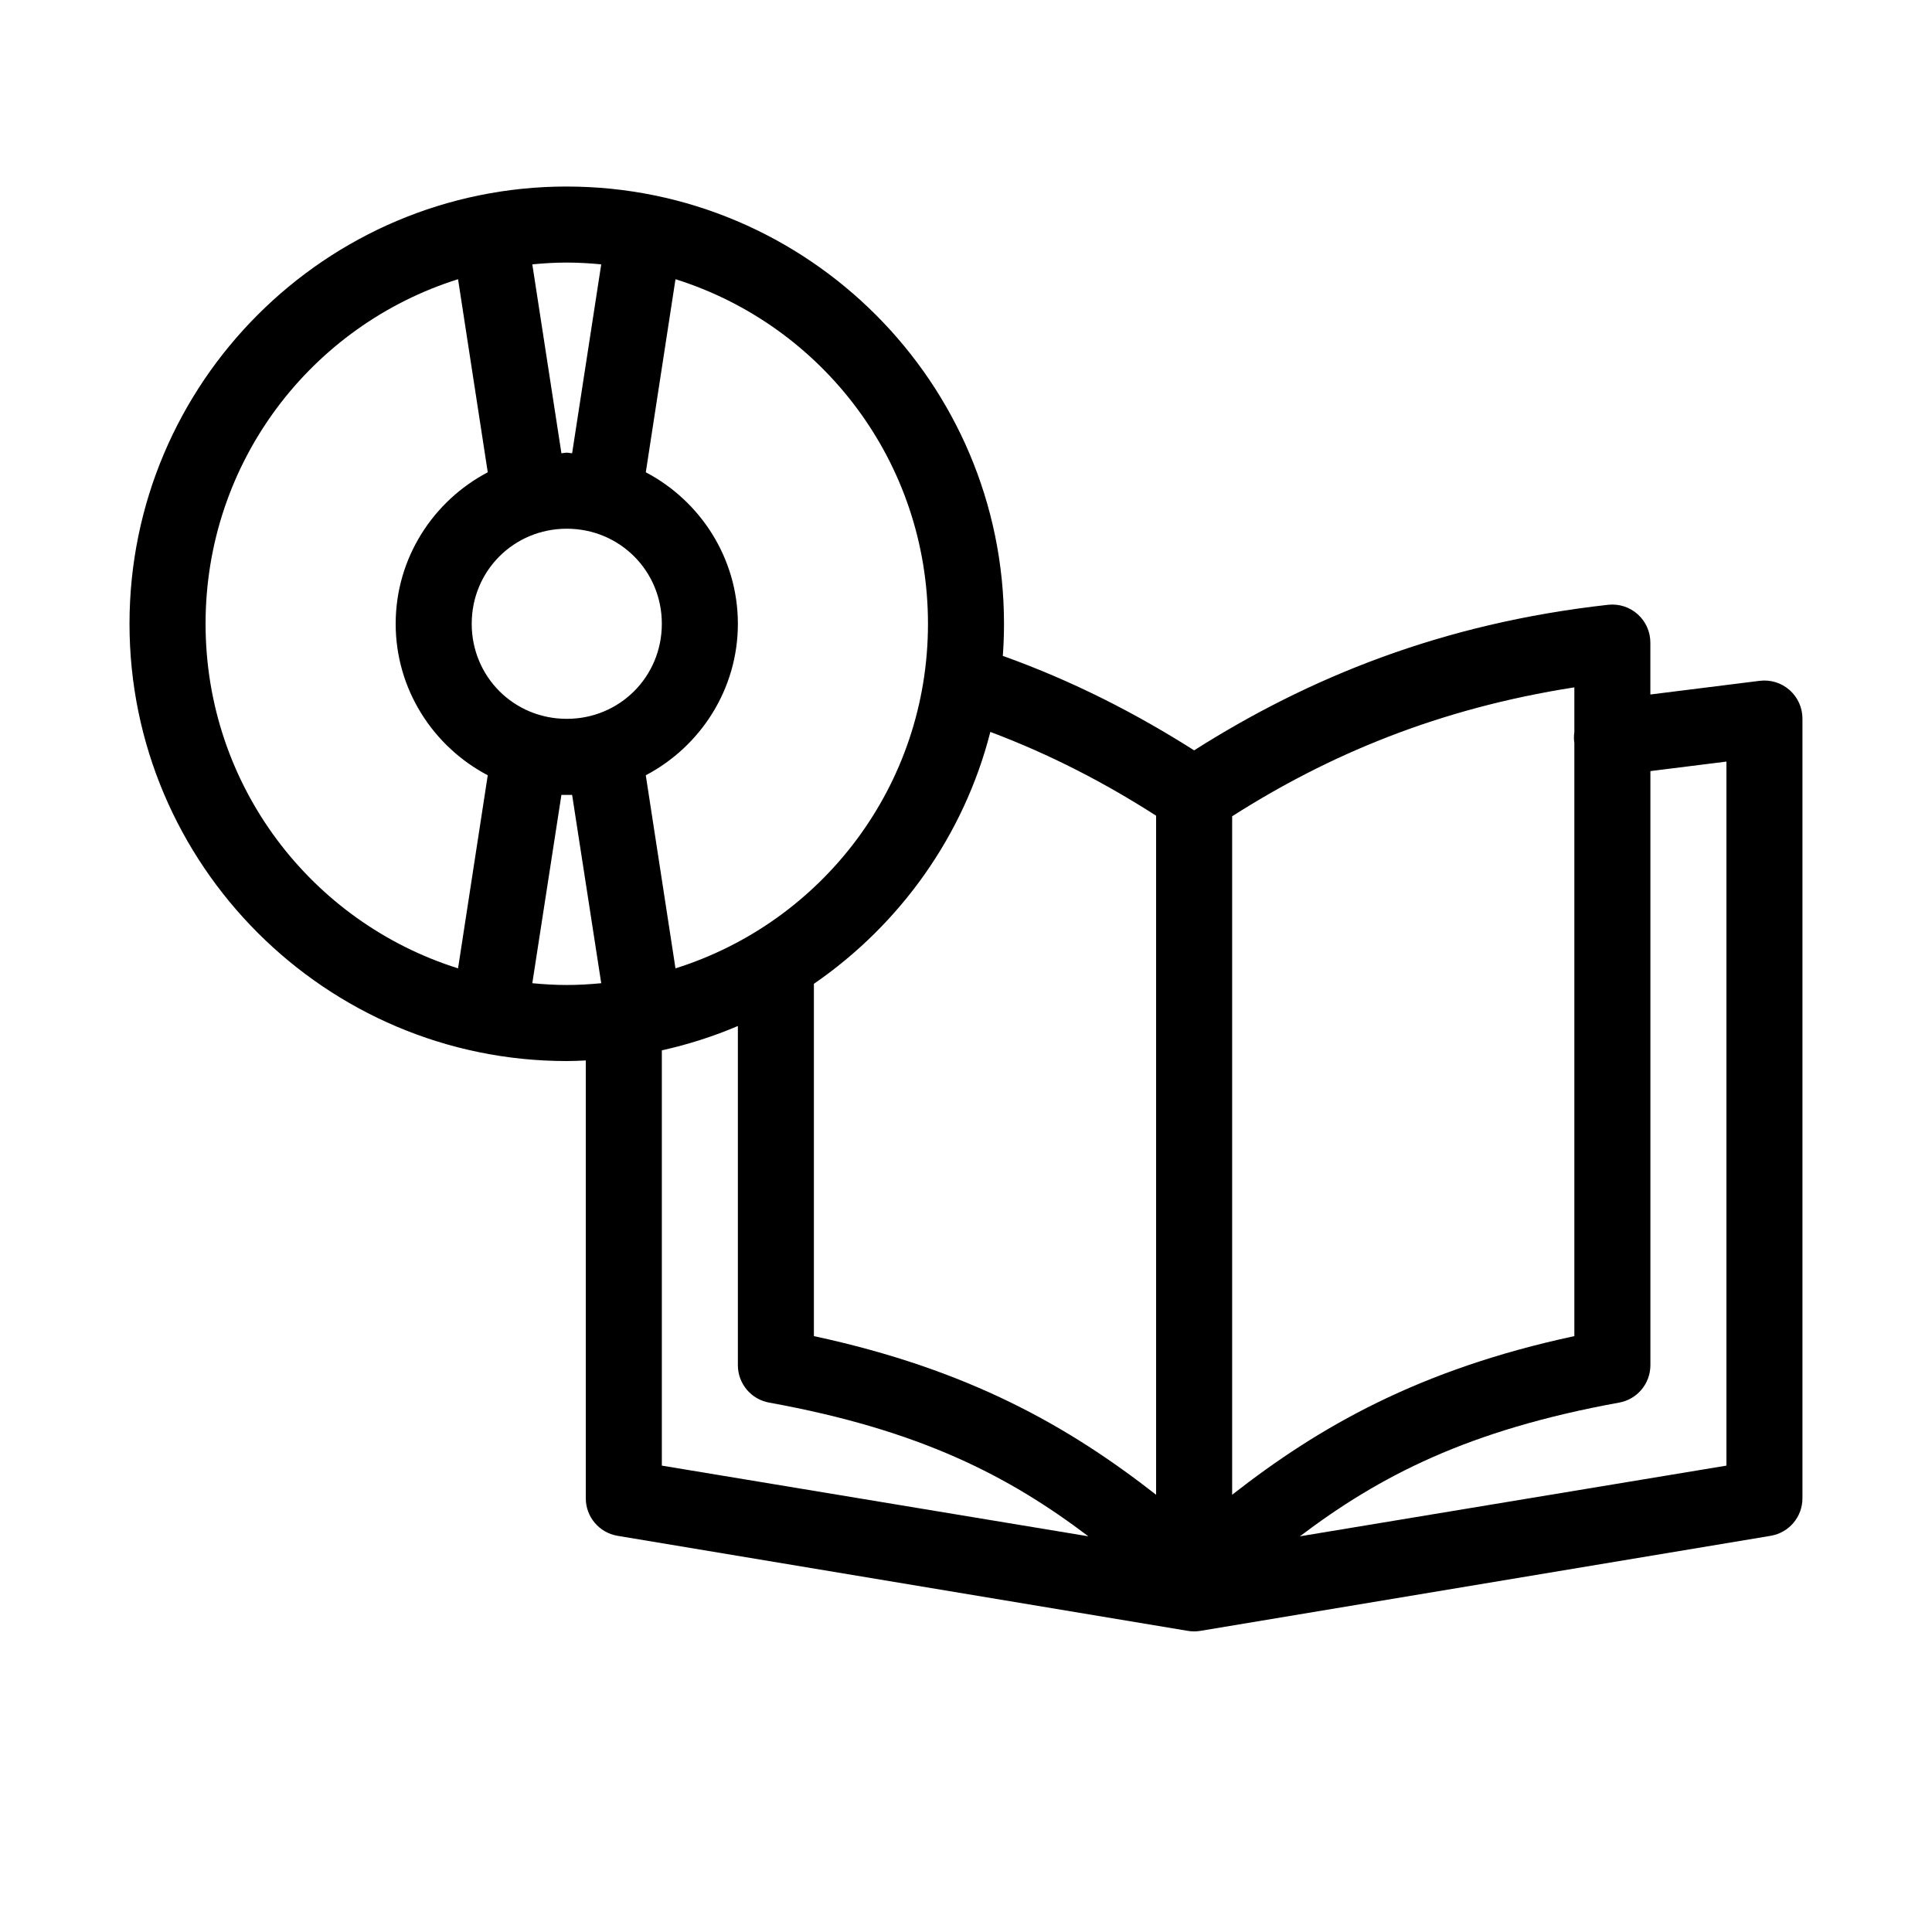
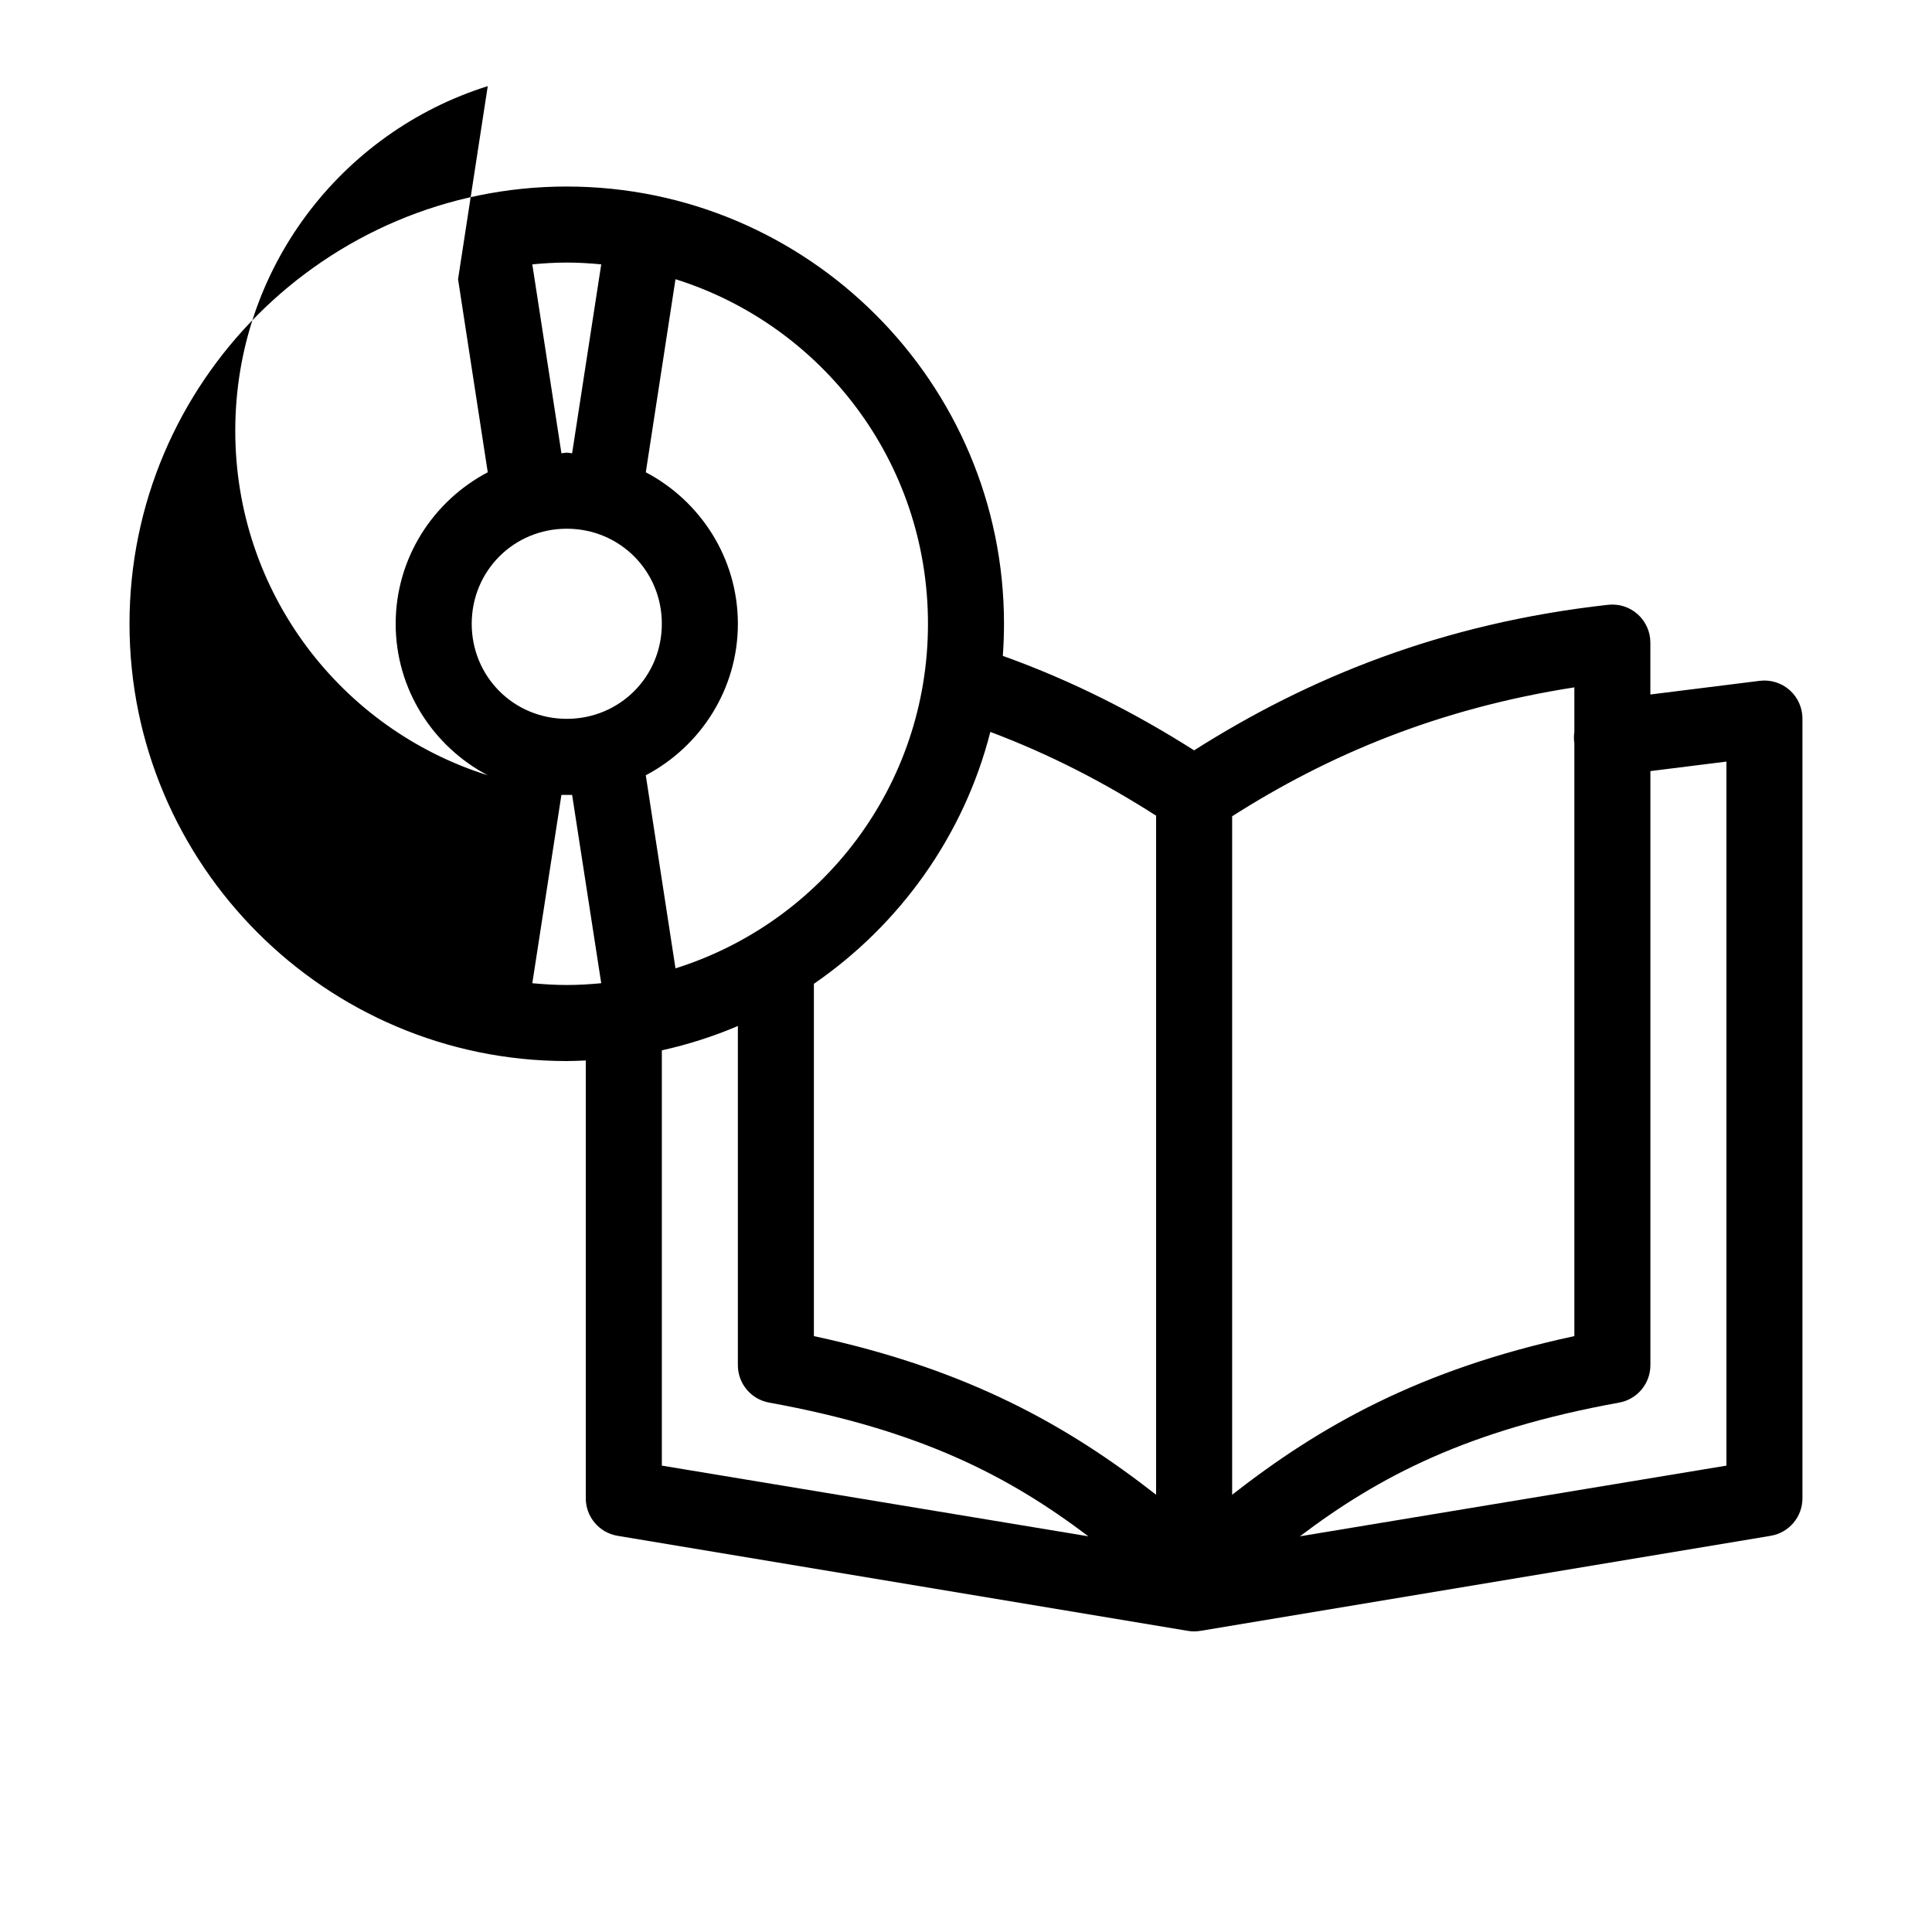
<svg xmlns="http://www.w3.org/2000/svg" fill="#000000" width="800px" height="800px" version="1.1" viewBox="144 144 512 512">
-   <path d="m294.2 193.43c-63.879 0-115.88 52-115.88 115.88s52 115.88 115.88 115.88c1.68 0 3.375-0.086 5.039-0.156v116.04c0.004 4.894 3.523 9.078 8.344 9.918l151.14 25.191h-0.004c1.148 0.203 2.32 0.203 3.465 0l151.14-25.191c4.82-0.84 8.34-5.023 8.344-9.922v-206.57 0.004c0.02-2.906-1.211-5.68-3.383-7.613-2.172-1.93-5.07-2.828-7.953-2.465l-28.969 3.621v-13.699 0.004c0.016-2.875-1.195-5.621-3.332-7.547-2.133-1.926-4.988-2.844-7.848-2.531-44.289 4.922-79.59 19.453-109.73 38.574-15.414-9.781-32.055-18.352-50.695-25.035 0.203-2.805 0.312-5.644 0.312-8.5 0-63.879-52-115.88-115.88-115.88zm0 20.152c3.098 0 6.109 0.188 9.133 0.473l-7.715 50.066c-0.48-0.016-0.934-0.156-1.418-0.156s-0.938 0.141-1.418 0.156l-7.715-50.066c3.023-0.285 6.031-0.473 9.133-0.473zm-28.812 4.41 7.871 51.168c-14.469 7.602-24.402 22.762-24.402 40.148 0 17.383 9.938 32.547 24.402 40.148l-7.871 51.168c-38.832-12.203-66.91-48.387-66.91-91.316 0-42.93 28.078-79.113 66.91-91.316zm57.625 0c38.832 12.203 66.91 48.387 66.91 91.316 0 42.93-28.078 79.113-66.914 91.316l-7.871-51.168c14.465-7.602 24.406-22.766 24.406-40.148 0-17.387-9.934-32.547-24.402-40.148zm-28.812 66.125c14.031 0 25.191 11.16 25.191 25.191s-11.16 25.191-25.191 25.191-25.191-11.16-25.191-25.191 11.16-25.191 25.191-25.191zm267.02 42.039v11.809-0.004c-0.148 0.992-0.148 2 0 2.992v157.13c-41.199 8.848-67.66 24.039-90.688 42.039v-179.8c25.5-16.258 54.609-28.539 90.688-34.164zm-154.77 11.809c16.035 6.035 30.387 13.527 43.926 22.199v179.96c-23.023-18-49.484-33.188-90.688-42.039v-93.363c22.781-15.691 39.734-39.219 46.762-66.758zm195.07 7.871v186.57l-113.04 18.734c21.148-15.988 44.543-28.152 84.547-35.426 4.82-0.84 8.34-5.023 8.344-9.918v-157.45l20.152-2.519zm-308.74 8.816c0.48 0.016 0.934 0 1.418 0s0.938 0.016 1.418 0l7.715 49.91c-3.023 0.289-6.031 0.473-9.133 0.473-3.098 0-6.109-0.188-9.133-0.473zm46.762 61.246v89.898c0.004 4.894 3.523 9.078 8.344 9.918 40.004 7.273 63.398 19.434 84.547 35.426l-113.04-18.734v-110.05c6.977-1.555 13.707-3.703 20.152-6.457z" />
+   <path d="m294.2 193.43c-63.879 0-115.88 52-115.88 115.88s52 115.88 115.88 115.88c1.68 0 3.375-0.086 5.039-0.156v116.04c0.004 4.894 3.523 9.078 8.344 9.918l151.14 25.191h-0.004c1.148 0.203 2.32 0.203 3.465 0l151.14-25.191c4.82-0.84 8.34-5.023 8.344-9.922v-206.57 0.004c0.02-2.906-1.211-5.68-3.383-7.613-2.172-1.93-5.07-2.828-7.953-2.465l-28.969 3.621v-13.699 0.004c0.016-2.875-1.195-5.621-3.332-7.547-2.133-1.926-4.988-2.844-7.848-2.531-44.289 4.922-79.59 19.453-109.73 38.574-15.414-9.781-32.055-18.352-50.695-25.035 0.203-2.805 0.312-5.644 0.312-8.5 0-63.879-52-115.88-115.88-115.88zm0 20.152c3.098 0 6.109 0.188 9.133 0.473l-7.715 50.066c-0.48-0.016-0.934-0.156-1.418-0.156s-0.938 0.141-1.418 0.156l-7.715-50.066c3.023-0.285 6.031-0.473 9.133-0.473zm-28.812 4.41 7.871 51.168c-14.469 7.602-24.402 22.762-24.402 40.148 0 17.383 9.938 32.547 24.402 40.148c-38.832-12.203-66.91-48.387-66.91-91.316 0-42.93 28.078-79.113 66.91-91.316zm57.625 0c38.832 12.203 66.91 48.387 66.91 91.316 0 42.93-28.078 79.113-66.914 91.316l-7.871-51.168c14.465-7.602 24.406-22.766 24.406-40.148 0-17.387-9.934-32.547-24.402-40.148zm-28.812 66.125c14.031 0 25.191 11.16 25.191 25.191s-11.16 25.191-25.191 25.191-25.191-11.16-25.191-25.191 11.16-25.191 25.191-25.191zm267.02 42.039v11.809-0.004c-0.148 0.992-0.148 2 0 2.992v157.13c-41.199 8.848-67.66 24.039-90.688 42.039v-179.8c25.5-16.258 54.609-28.539 90.688-34.164zm-154.77 11.809c16.035 6.035 30.387 13.527 43.926 22.199v179.96c-23.023-18-49.484-33.188-90.688-42.039v-93.363c22.781-15.691 39.734-39.219 46.762-66.758zm195.07 7.871v186.57l-113.04 18.734c21.148-15.988 44.543-28.152 84.547-35.426 4.82-0.84 8.34-5.023 8.344-9.918v-157.45l20.152-2.519zm-308.74 8.816c0.48 0.016 0.934 0 1.418 0s0.938 0.016 1.418 0l7.715 49.91c-3.023 0.289-6.031 0.473-9.133 0.473-3.098 0-6.109-0.188-9.133-0.473zm46.762 61.246v89.898c0.004 4.894 3.523 9.078 8.344 9.918 40.004 7.273 63.398 19.434 84.547 35.426l-113.04-18.734v-110.05c6.977-1.555 13.707-3.703 20.152-6.457z" />
</svg>